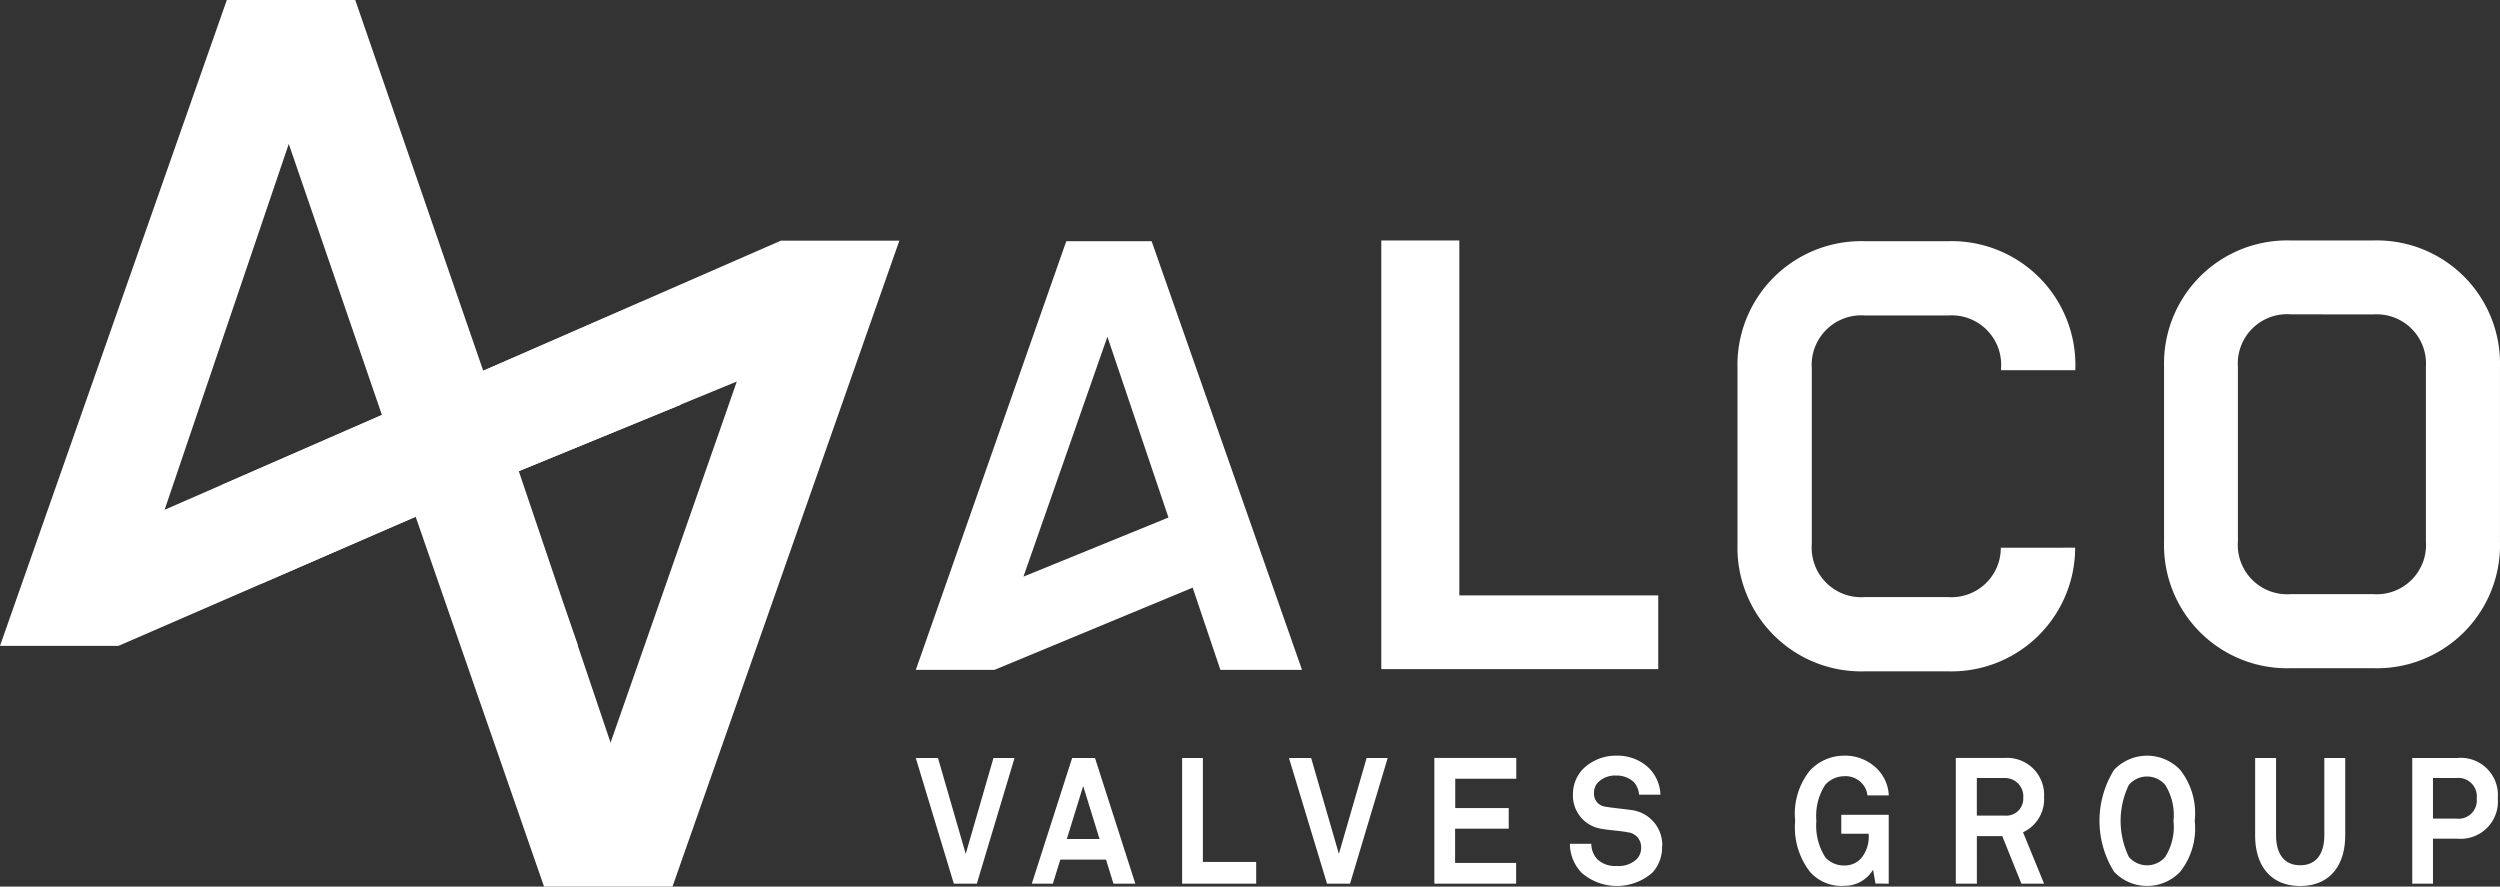
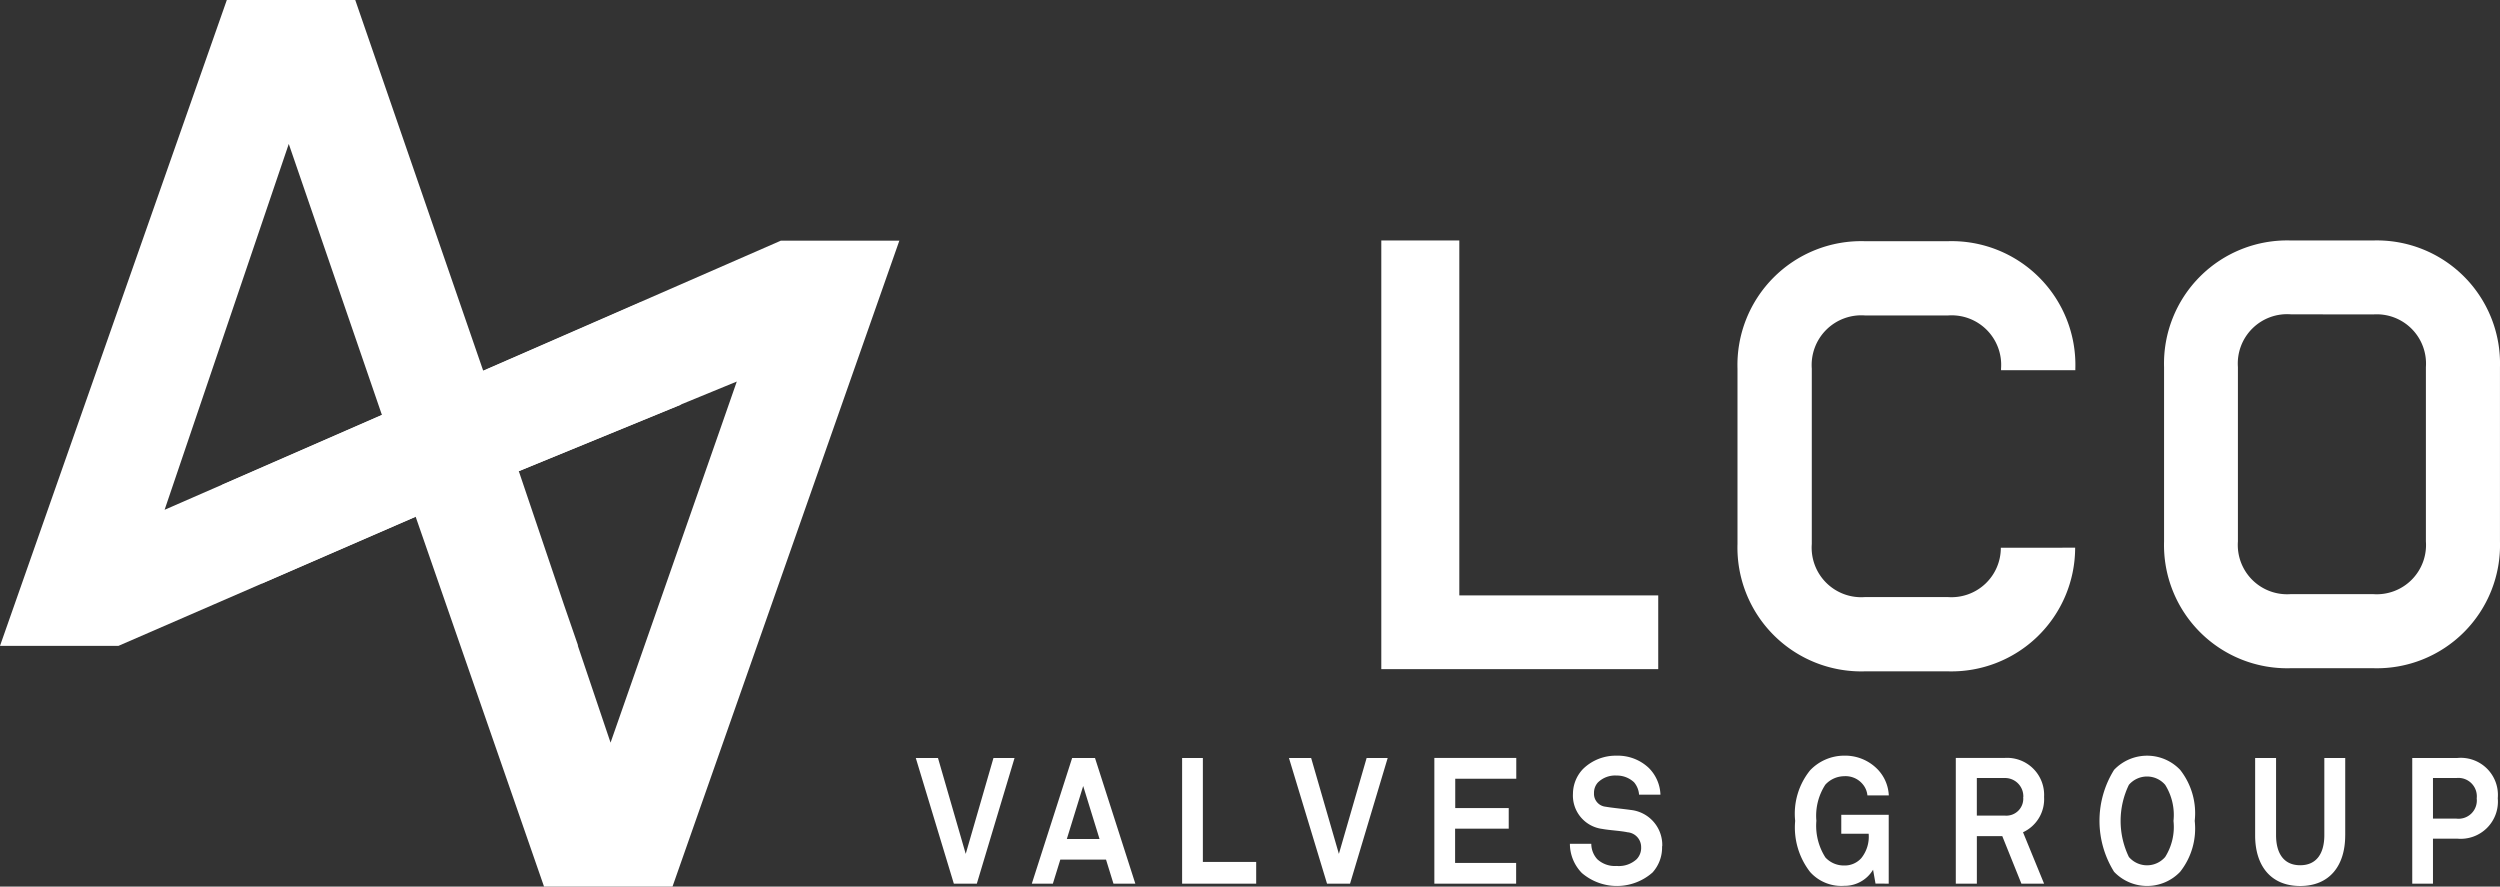
<svg xmlns="http://www.w3.org/2000/svg" id="Group_504" data-name="Group 504" width="90.114" height="31.957" viewBox="0 0 90.114 31.957">
  <rect x="0" y="0" width="90.114" height="31.957" fill="#333333" stroke="none" />
  <defs>
    <clipPath id="clip-path">
      <rect id="Rectangle_248" data-name="Rectangle 248" width="90.114" height="31.957" fill="none" />
    </clipPath>
  </defs>
  <path id="Path_416" data-name="Path 416" d="M20.826,23.269h.011L20.329,21.8,18.7,16.982l7.858-3.229-.621,1.781L22.008,26.769ZM10.409,5.188l3.357,9.768-7.833,3.42ZM8.176,0,0,23.281H4.269l10.714-4.653L19.61,31.957h4.631L32.414,8.685l.009-.011H28.154l-.006,0-.086.038L17.417,13.362,12.805,0Z" fill="#fff" />
  <path id="Path_417" data-name="Path 417" d="M111.193,33.072V30.413h-7.17V17.619h-2.812V33.072Z" transform="translate(-51.421 -8.952)" fill="#fff" fill-rule="evenodd" />
-   <path id="Path_418" data-name="Path 418" d="M77.079,30.161l1,2.964h2.942L75.6,17.673H72.524L67.1,33.125h2.834Zm-.872-2.528L70.98,29.764l3.026-8.647Z" transform="translate(-34.089 -8.979)" fill="#fff" fill-rule="evenodd" />
  <g id="Group_484" data-name="Group 484">
    <g id="Group_483" data-name="Group 483" clip-path="url(#clip-path)">
      <path id="Path_419" data-name="Path 419" d="M136.8,28.722a1.779,1.779,0,0,1-1.907,1.779H131.9a1.786,1.786,0,0,1-1.914-1.914V22.265a1.79,1.79,0,0,1,1.923-1.915h2.985a1.786,1.786,0,0,1,1.914,1.915v.059h2.678v-.059a4.462,4.462,0,0,0-4.592-4.592H131.9a4.463,4.463,0,0,0-4.592,4.592v6.321a4.463,4.463,0,0,0,4.592,4.592h2.994a4.461,4.461,0,0,0,4.585-4.457Z" transform="translate(-64.679 -8.979)" fill="#fff" fill-rule="evenodd" />
      <path id="Path_420" data-name="Path 420" d="M166.108,33.038h-2.976a4.438,4.438,0,0,1-4.566-4.566V22.186a4.438,4.438,0,0,1,4.566-4.566h2.976a4.438,4.438,0,0,1,4.566,4.566v6.286a4.439,4.439,0,0,1-4.566,4.566m-2.968-12.756a1.778,1.778,0,0,0-1.912,1.9v6.286a1.777,1.777,0,0,0,1.9,1.9h2.976a1.776,1.776,0,0,0,1.9-1.9V22.186a1.777,1.777,0,0,0-1.9-1.9Z" transform="translate(-80.561 -8.952)" fill="#fff" fill-rule="evenodd" />
      <path id="Path_421" data-name="Path 421" d="M70.66,55.453H69.9l-1,3.457L67.9,55.453h-.8l1.372,4.531H69.3Zm4.354,4.531L73.56,55.453h-.824l-1.454,4.531h.759l.269-.869h1.647l.269.869Zm-1.29-1.61h-1.18l.59-1.911Zm5.646,1.61V59.2H77.448V55.453H76.7v4.531Zm4.74-4.531h-.759l-1,3.457-1-3.457h-.8l1.373,4.531h.829Zm4.63,4.531v-.748h-2.2V58h1.933v-.741H86.545V56.2h2.2v-.748H85.792v4.531Zm5.267-1.348a1.27,1.27,0,0,0-1.139-1.31c-.268-.039-.637-.071-.9-.116a.466.466,0,0,1-.421-.492.549.549,0,0,1,.141-.383.883.883,0,0,1,.671-.249.9.9,0,0,1,.631.243.77.77,0,0,1,.181.447h.771a1.431,1.431,0,0,0-.421-.965,1.622,1.622,0,0,0-1.156-.441,1.683,1.683,0,0,0-1.215.48,1.306,1.306,0,0,0-.362.894,1.211,1.211,0,0,0,1.051,1.265c.275.051.637.064.917.122a.535.535,0,0,1,.49.537.587.587,0,0,1-.163.434.945.945,0,0,1-.718.243.933.933,0,0,1-.7-.243.831.831,0,0,1-.216-.556h-.771a1.509,1.509,0,0,0,.432,1.054,1.941,1.941,0,0,0,2.546-.019,1.338,1.338,0,0,0,.344-.946m8.17,1.348V57.5H100.46v.684h.987a1.234,1.234,0,0,1-.268.882.8.8,0,0,1-.619.262.9.9,0,0,1-.671-.288,2.125,2.125,0,0,1-.327-1.323,2.059,2.059,0,0,1,.322-1.3.932.932,0,0,1,.677-.307.8.8,0,0,1,.66.275.731.731,0,0,1,.181.416h.771a1.45,1.45,0,0,0-.38-.914,1.632,1.632,0,0,0-1.226-.518,1.7,1.7,0,0,0-1.232.53,2.485,2.485,0,0,0-.537,1.821,2.616,2.616,0,0,0,.537,1.841,1.51,1.51,0,0,0,1.232.5,1.192,1.192,0,0,0,1.039-.581l.088.5Zm5.6,0-.759-1.853a1.313,1.313,0,0,0,.759-1.272,1.335,1.335,0,0,0-1.436-1.406h-1.746v4.531h.759V58.271h.917l.689,1.713Zm-.753-3.125a.611.611,0,0,1-.671.671h-1V56.175h.993a.661.661,0,0,1,.683.684m6.178.862a2.528,2.528,0,0,0-.525-1.84,1.644,1.644,0,0,0-2.382,0,3.472,3.472,0,0,0,0,3.674,1.644,1.644,0,0,0,2.382,0,2.511,2.511,0,0,0,.525-1.834m-.765,0a2.029,2.029,0,0,1-.3,1.3.862.862,0,0,1-1.308,0,2.984,2.984,0,0,1,0-2.6.862.862,0,0,1,1.308,0,2.047,2.047,0,0,1,.3,1.3m6.19.524V55.453h-.753v2.78c0,.645-.269,1.086-.87,1.086s-.87-.441-.87-1.086v-2.78h-.754v2.793c0,1.08.555,1.821,1.623,1.821s1.623-.741,1.623-1.821m5.5-1.342a1.338,1.338,0,0,0-1.46-1.451h-1.623v4.531h.747V58.361h.876a1.342,1.342,0,0,0,1.46-1.457m-.759.006a.659.659,0,0,1-.73.729h-.847V56.175h.847a.664.664,0,0,1,.73.735" transform="translate(-34.09 -28.131)" fill="#fff" fill-rule="evenodd" />
      <path id="Path_422" data-name="Path 422" d="M23.236,34.073l-5.521,2.4-1.438-3.552L22.045,30.4Z" transform="translate(-8.27 -15.445)" fill="#fff" fill-rule="evenodd" />
      <path id="Path_423" data-name="Path 423" d="M35.416,24.612,41.1,22.138l1.432,3.7-5.836,2.393Z" transform="translate(-17.993 -11.248)" fill="#fff" fill-rule="evenodd" />
    </g>
  </g>
</svg>